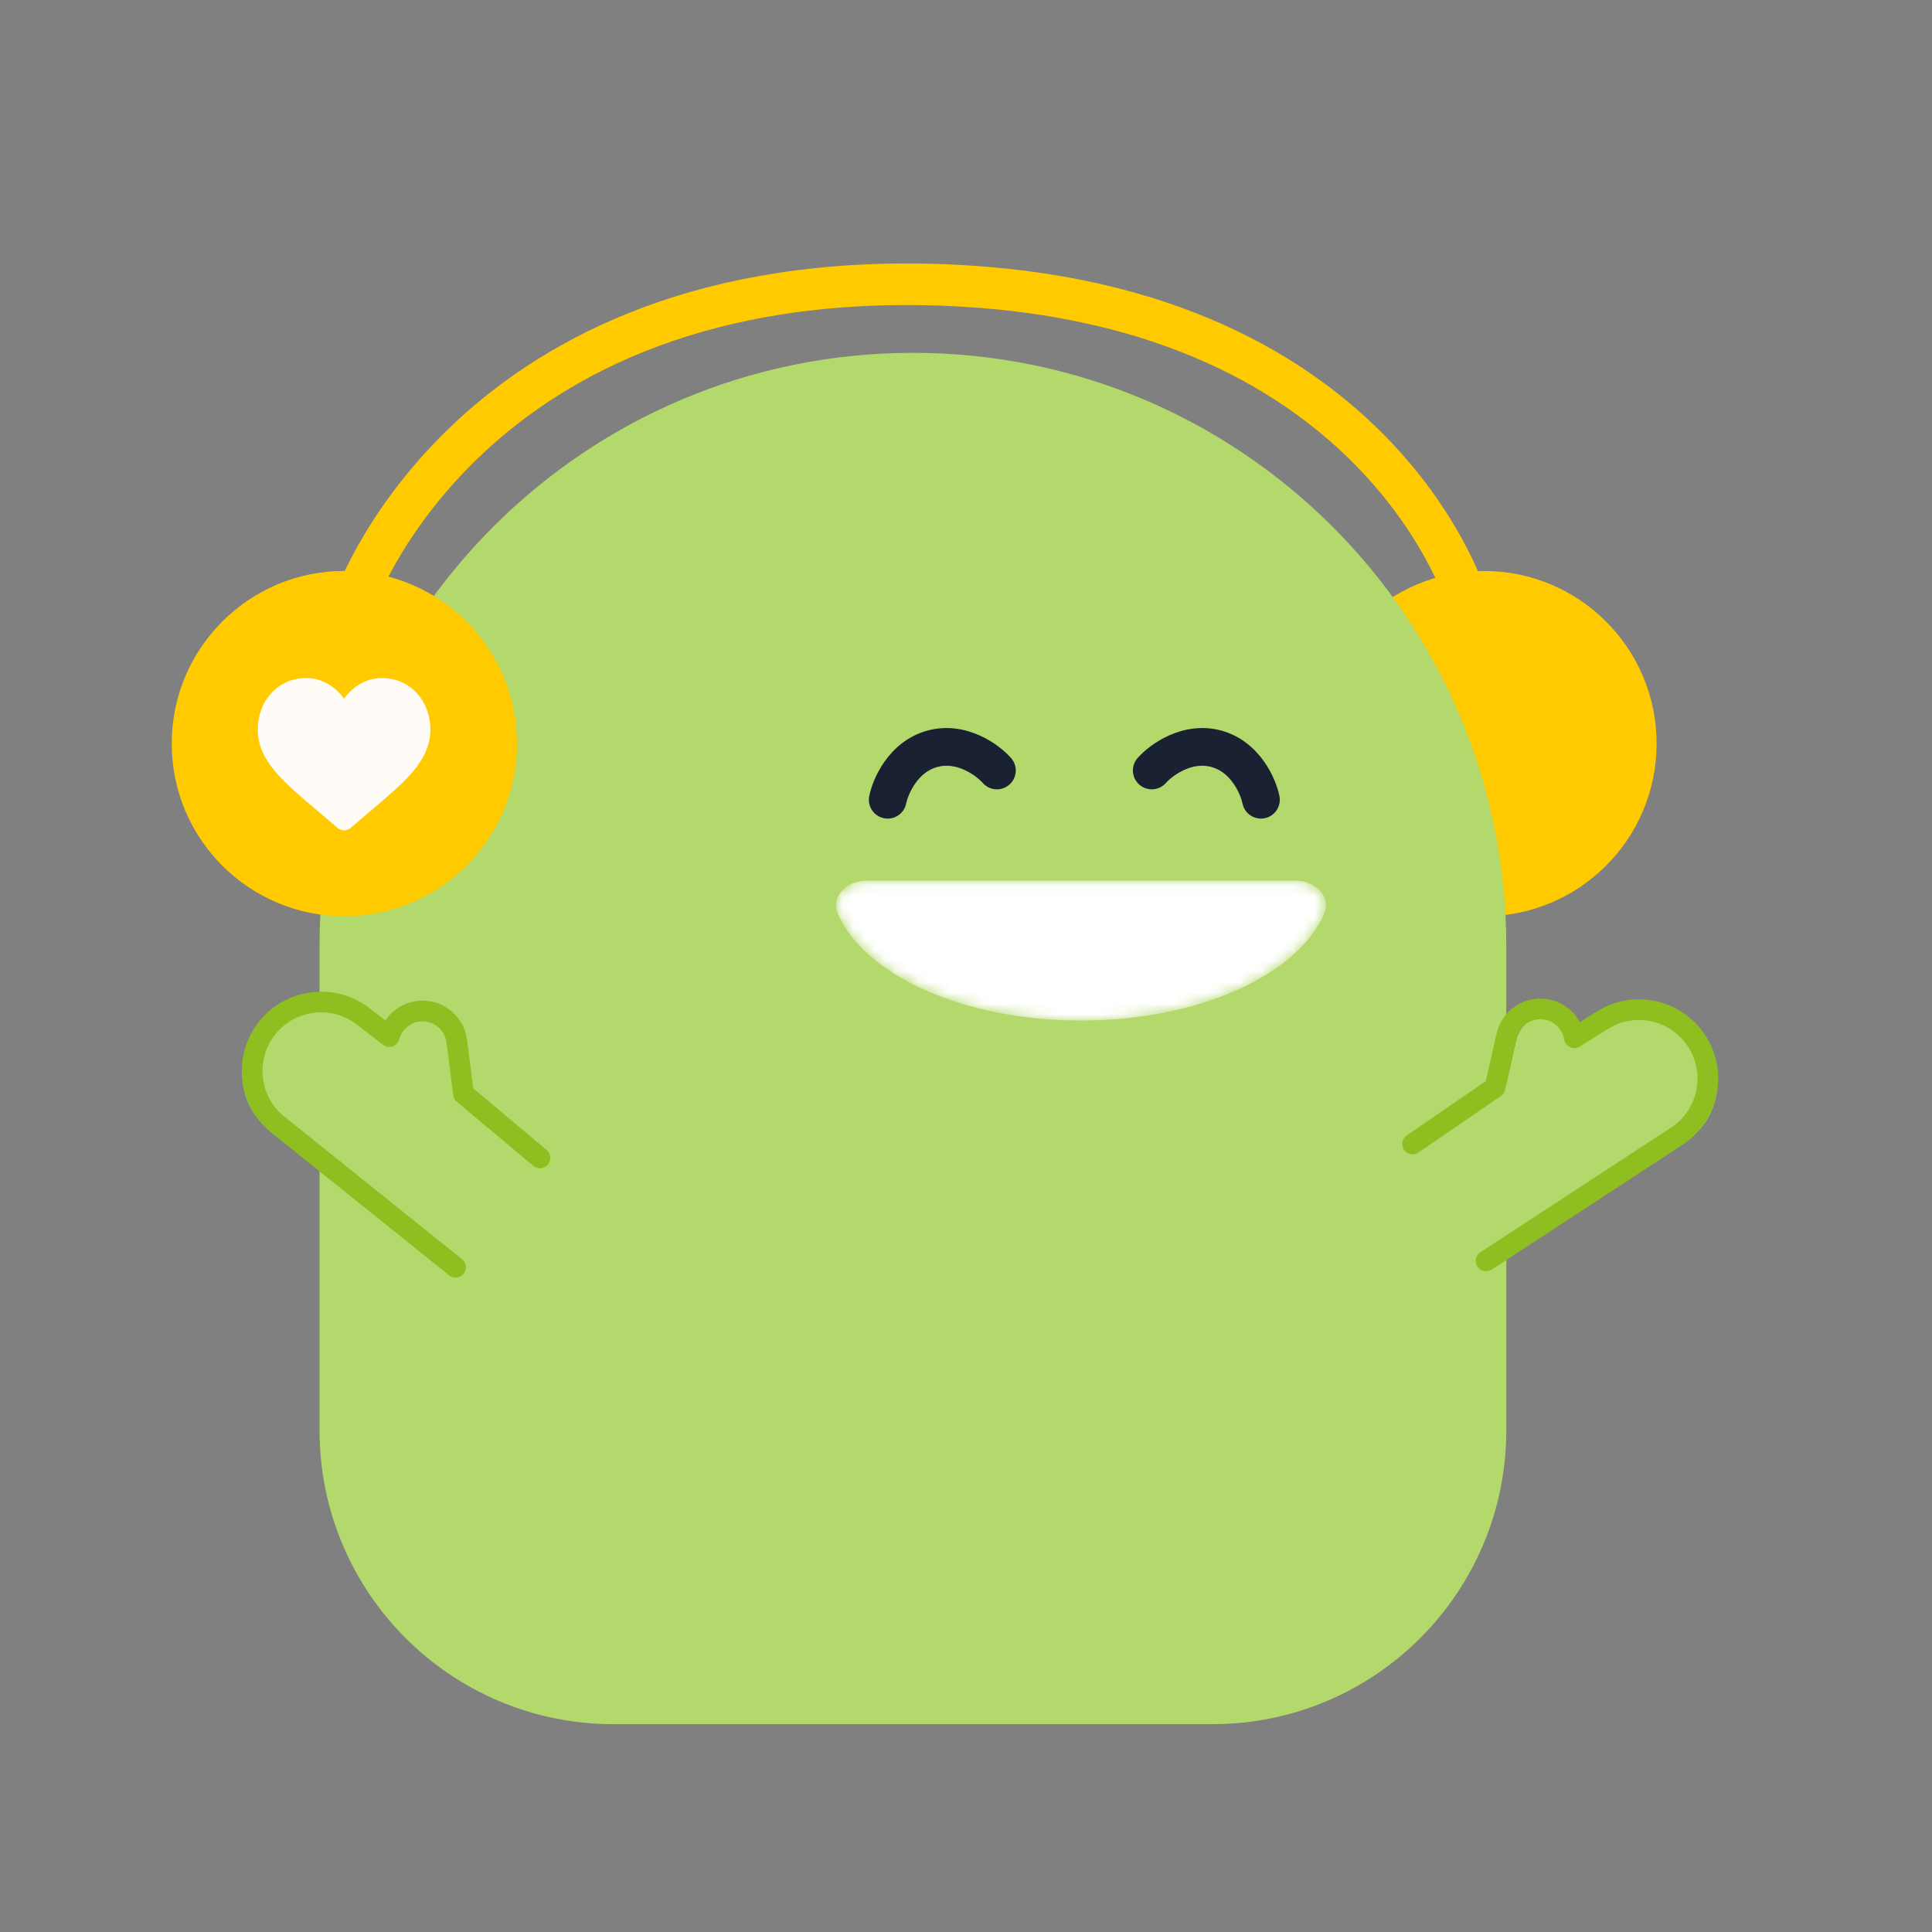
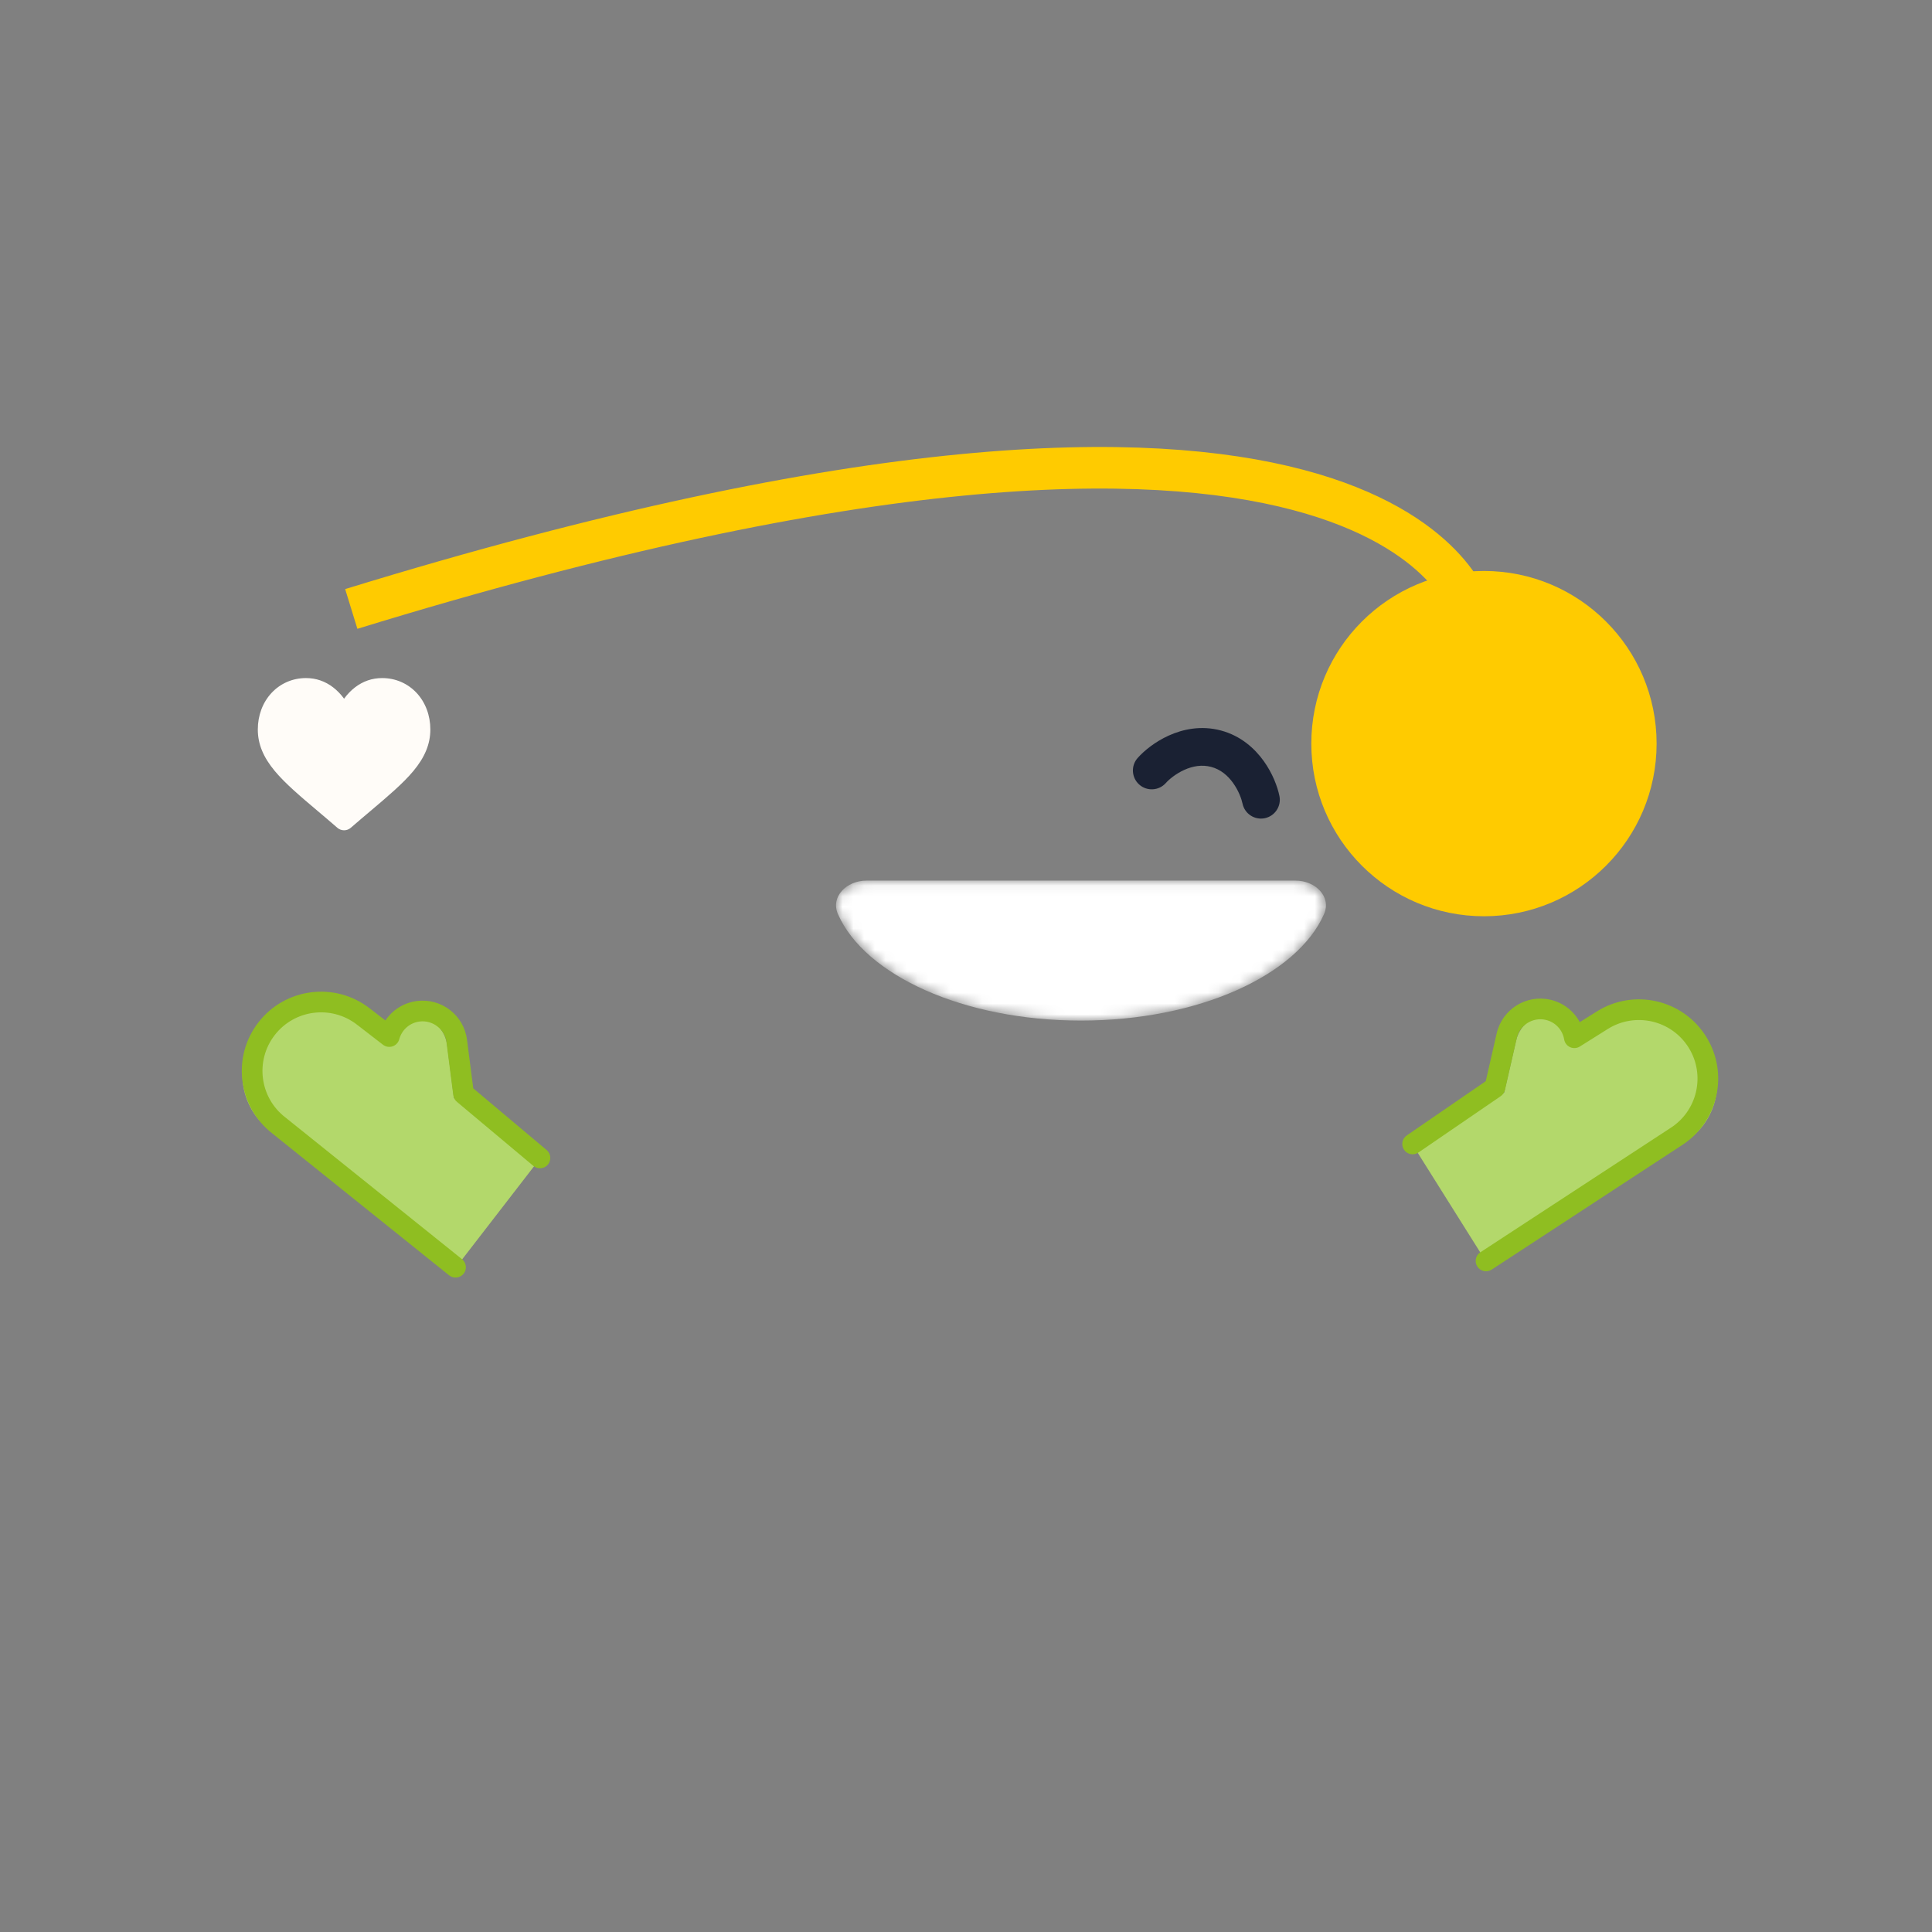
<svg xmlns="http://www.w3.org/2000/svg" width="180" height="180" viewBox="0 0 180 180" fill="none">
  <rect x="0" y="0" width="180" height="180" fill="#808080" stroke="none" />
  <ellipse cx="138.257" cy="69.281" rx="16.085" ry="16.085" fill="#FFCB00" />
-   <path d="M85.055 32.874C115.587 32.874 140.339 57.626 140.339 88.158C140.339 88.293 140.338 88.427 140.337 88.561H140.339V133.258C140.339 148.379 128.081 160.637 112.96 160.637H57.149C42.029 160.637 29.77 148.379 29.77 133.258V88.561H29.773C29.771 88.427 29.77 88.293 29.77 88.158C29.77 57.625 54.522 32.874 85.055 32.874Z" fill="#B3D86B" />
-   <path d="M32.727 56.735C32.727 56.735 42.699 25.852 85.808 26.495C128.916 27.139 136.958 56.736 136.958 56.736" stroke="#FFCB00" stroke-width="3.873" />
+   <path d="M32.727 56.735C128.916 27.139 136.958 56.736 136.958 56.736" stroke="#FFCB00" stroke-width="3.873" />
  <path d="M41.66 97.382C41.434 95.623 39.825 94.38 38.066 94.605C36.735 94.776 35.7 95.74 35.373 96.96L32.938 95.079C30.131 92.911 26.097 93.428 23.929 96.235C21.761 99.042 22.278 103.076 25.085 105.244L42.189 118.456L50.041 108.291L42.292 102.305L41.66 97.382Z" fill="#B3D86B" />
  <path d="M43.511 96.871C43.218 94.585 41.126 92.969 38.84 93.263C37.597 93.422 36.553 94.112 35.906 95.075L34.428 93.933C31.2 91.44 26.561 92.034 24.067 95.263C21.574 98.491 22.17 103.129 25.398 105.623L41.839 118.817C42.26 119.155 42.875 119.082 43.205 118.655C43.526 118.24 43.454 117.644 43.045 117.315L26.576 104.098C24.19 102.255 23.749 98.826 25.592 96.44C27.435 94.054 30.864 93.615 33.25 95.458L35.679 97.334C35.934 97.531 36.271 97.588 36.577 97.484C36.882 97.381 37.115 97.132 37.199 96.821C37.429 95.965 38.155 95.293 39.085 95.174C40.316 95.016 41.442 95.885 41.6 97.117L42.232 102.04C42.265 102.293 42.397 102.523 42.599 102.679L49.689 108.622C50.108 108.973 50.736 108.906 51.07 108.473C51.386 108.064 51.323 107.479 50.928 107.146L44.093 101.399L43.511 96.871Z" fill="#8FBE21" />
  <path d="M141.247 96.968C141.643 95.239 143.365 94.158 145.094 94.553C146.399 94.852 147.335 95.907 147.545 97.15L150.144 95.518C153.148 93.633 157.112 94.54 158.998 97.543C160.883 100.547 159.977 104.511 156.973 106.397L138.668 117.888L131.838 107.01L140.144 101.796L141.247 96.968Z" fill="#B3D86B" />
  <path d="M139.441 96.281C139.955 94.033 142.194 92.628 144.442 93.142C145.663 93.421 146.634 94.21 147.185 95.231L148.767 94.237C152.222 92.069 156.781 93.111 158.949 96.566C161.118 100.02 160.076 104.579 156.621 106.748L138.977 118.286C138.526 118.58 137.921 118.447 137.634 117.991C137.355 117.547 137.483 116.96 137.922 116.672L155.597 105.116C158.15 103.513 158.92 100.144 157.318 97.59C155.715 95.037 152.345 94.266 149.792 95.869L147.192 97.501C146.919 97.672 146.578 97.695 146.285 97.563C145.991 97.431 145.782 97.161 145.729 96.843C145.583 95.969 144.926 95.229 144.012 95.02C142.802 94.743 141.596 95.5 141.319 96.71L140.214 101.549C140.157 101.798 140.003 102.014 139.786 102.15L132.154 107.376C131.702 107.685 131.084 107.557 130.793 107.094C130.519 106.656 130.638 106.081 131.063 105.788L138.424 100.731L139.441 96.281Z" fill="#8FBE21" />
-   <ellipse cx="32.085" cy="69.279" rx="16.085" ry="16.085" fill="#FFCB00" />
  <path d="M38.819 64.562C37.987 63.667 36.845 63.174 35.604 63.174C34.676 63.174 33.826 63.465 33.078 64.038C32.7 64.328 32.358 64.682 32.057 65.096C31.755 64.683 31.413 64.328 31.035 64.038C30.288 63.465 29.438 63.174 28.51 63.174C27.269 63.174 26.127 63.667 25.295 64.562C24.472 65.447 24.02 66.655 24.02 67.965C24.02 69.313 24.526 70.547 25.614 71.849C26.587 73.013 27.985 74.195 29.605 75.564C30.158 76.031 30.785 76.561 31.435 77.126C31.607 77.275 31.828 77.357 32.057 77.357C32.285 77.357 32.506 77.275 32.678 77.126C33.329 76.561 33.956 76.031 34.509 75.564C36.128 74.195 37.527 73.013 38.5 71.849C39.587 70.547 40.094 69.313 40.094 67.965C40.094 66.655 39.641 65.447 38.819 64.562Z" fill="#FFFCF8" />
-   <path fill-rule="evenodd" clip-rule="evenodd" d="M94.045 73.098C93.32 73.742 92.21 73.675 91.567 72.95C91.284 72.63 90.66 72.096 89.851 71.73C89.059 71.372 88.201 71.221 87.339 71.452C86.477 71.683 85.809 72.243 85.302 72.949C84.785 73.671 84.511 74.445 84.426 74.863C84.231 75.813 83.304 76.425 82.354 76.231C81.404 76.037 80.791 75.109 80.986 74.159C81.163 73.295 81.622 72.055 82.45 70.902C83.288 69.733 84.579 68.557 86.43 68.061C88.282 67.564 89.987 67.938 91.298 68.531C92.591 69.116 93.609 69.96 94.194 70.62C94.838 71.345 94.771 72.455 94.045 73.098Z" fill="#1A2133" />
  <path fill-rule="evenodd" clip-rule="evenodd" d="M117.833 76.231C116.883 76.425 115.955 75.812 115.761 74.862C115.675 74.445 115.402 73.67 114.884 72.948C114.378 72.242 113.71 71.682 112.848 71.452C111.986 71.221 111.128 71.371 110.336 71.73C109.527 72.096 108.903 72.63 108.62 72.949C107.977 73.674 106.867 73.741 106.141 73.098C105.416 72.454 105.349 71.345 105.993 70.619C106.578 69.96 107.595 69.116 108.889 68.531C110.199 67.938 111.905 67.564 113.757 68.06C115.608 68.556 116.899 69.733 117.737 70.902C118.565 72.055 119.024 73.294 119.201 74.159C119.395 75.108 118.783 76.036 117.833 76.231Z" fill="#1A2133" />
  <mask id="mask0_22737_7595" style="mask-type:alpha" maskUnits="userSpaceOnUse" x="77" y="82" width="47" height="14">
    <path fill-rule="evenodd" clip-rule="evenodd" d="M80.724 82.043C78.887 82.043 77.353 83.534 78.071 85.168C80.574 90.861 89.762 95.085 100.714 95.085C111.665 95.085 120.853 90.861 123.356 85.168C124.074 83.534 122.54 82.043 120.704 82.043H80.724Z" fill="white" />
  </mask>
  <g mask="url(#mask0_22737_7595)">
    <path fill-rule="evenodd" clip-rule="evenodd" d="M80.724 82.043C78.887 82.043 77.353 83.534 78.071 85.168C80.574 90.861 89.762 95.085 100.714 95.085C111.665 95.085 120.853 90.861 123.356 85.168C124.074 83.534 122.54 82.043 120.704 82.043H80.724Z" fill="white" />
  </g>
</svg>